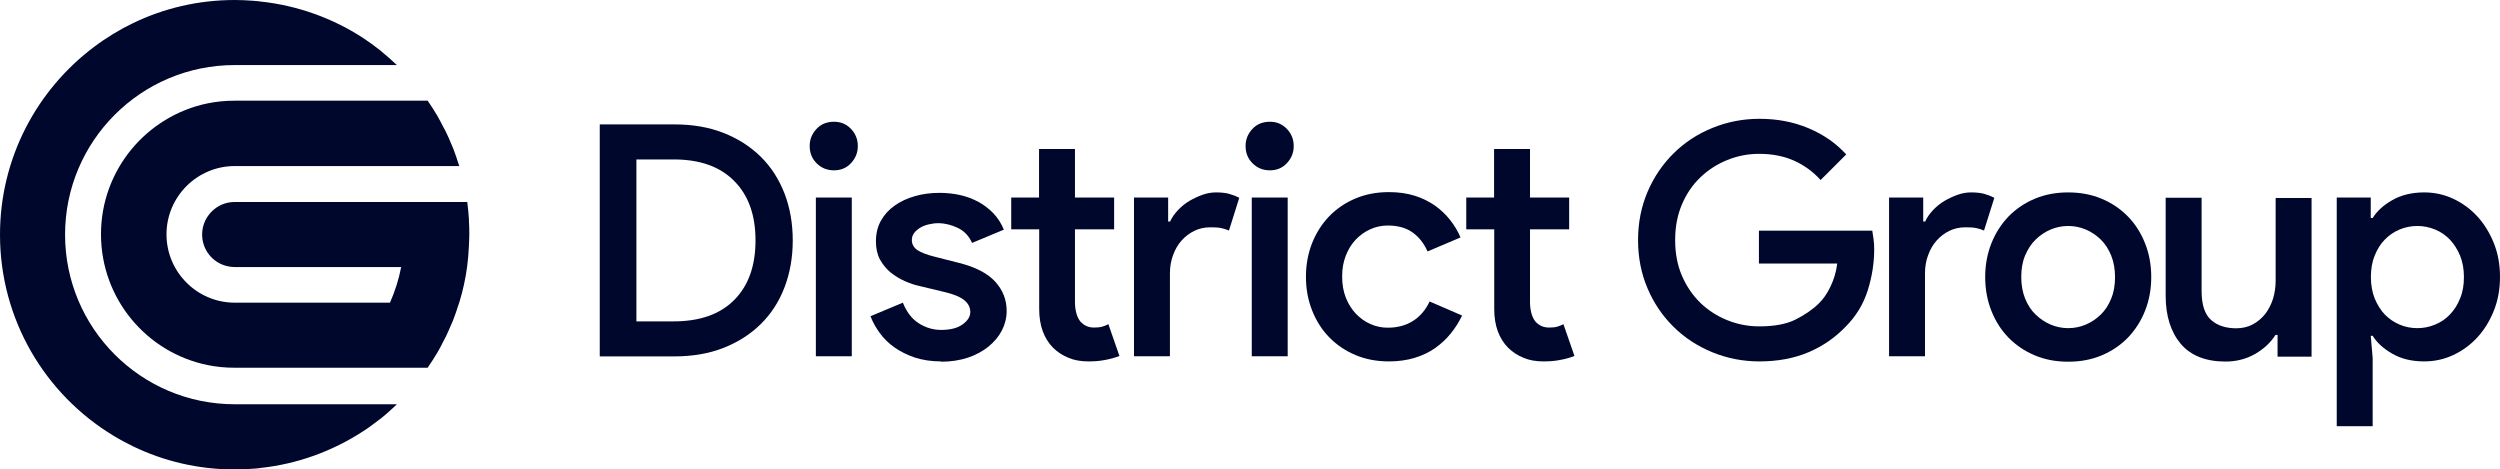
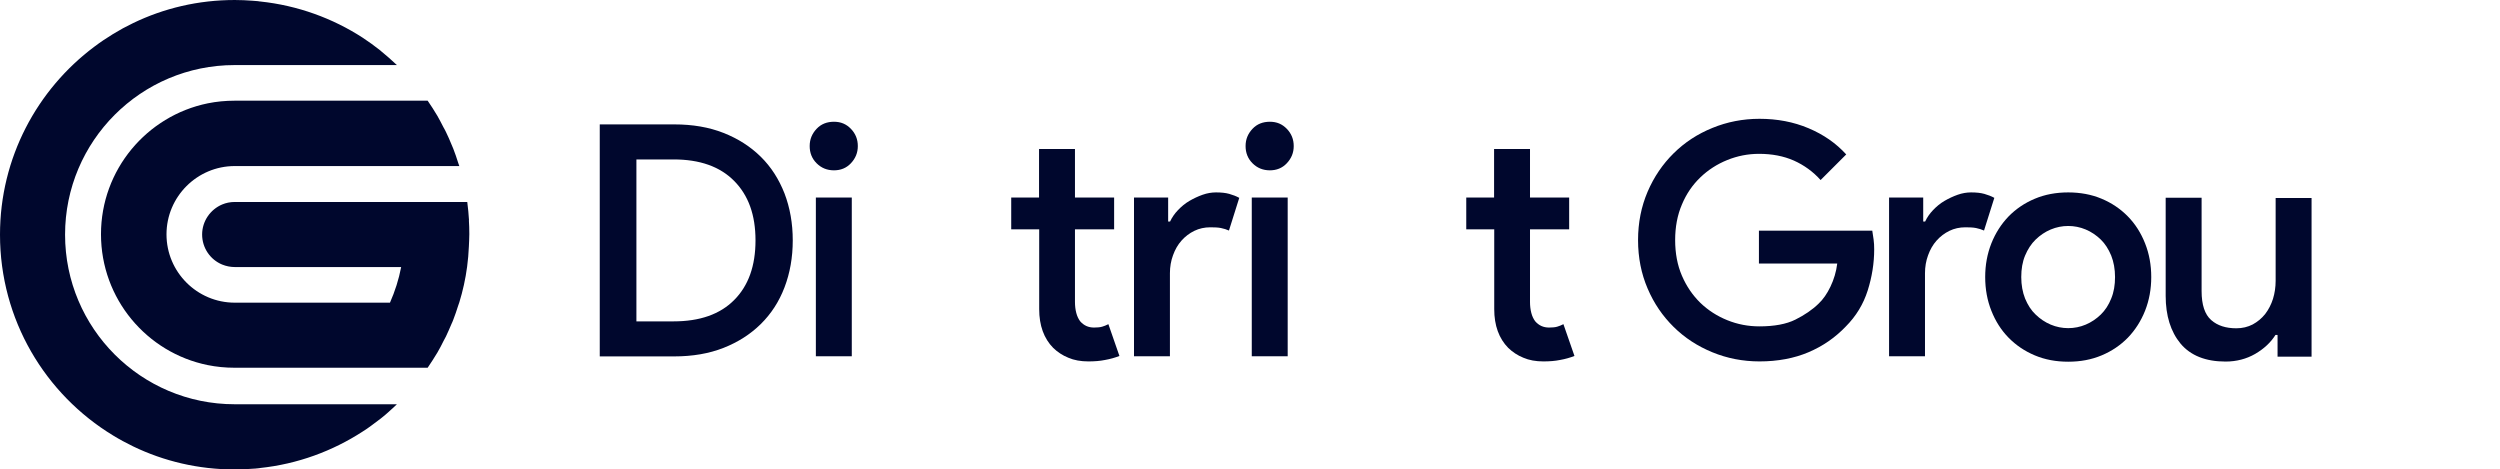
<svg xmlns="http://www.w3.org/2000/svg" id="Layer_1" data-name="Layer 1" viewBox="0 0 169.82 31.89">
  <defs>
    <style>
      .cls-1 {
        fill: #00072d;
      }
    </style>
  </defs>
  <g>
    <path class="cls-1" d="M31.86,14.98c-.03-.42-.06-.84-.12-1.26h-15.79c-.31,0-.6.06-.86.17-.8.34-1.36,1.13-1.36,2.04h0c0,.92.56,1.71,1.36,2.04.27.11.56.17.86.17h11.3c-.16.84-.42,1.65-.76,2.42,0,0,0,0,0,0h-10.54c-2.56,0-4.64-2.08-4.64-4.64h0c0-2.56,2.08-4.64,4.64-4.64h10.54s0,0,0,0h4.71s0,0,0,0c-.02-.08-.06-.15-.08-.23-.1-.32-.21-.64-.33-.95-.03-.09-.08-.17-.11-.26-.12-.3-.25-.59-.39-.88-.05-.11-.11-.21-.17-.32-.13-.26-.27-.52-.41-.77-.21-.35-.43-.7-.66-1.03,0,0,0,0,0,0h-6.02s0,0,0,0h-7.09c-.63,0-1.24.06-1.83.18-4.14.85-7.25,4.51-7.25,8.89,0,4.39,3.11,8.05,7.25,8.89.59.12,1.2.18,1.83.18h7.09s0,0,0,0h6.02s0,0,0,0c.23-.34.45-.68.66-1.03.15-.26.29-.52.42-.79.05-.1.11-.2.16-.3.14-.29.26-.58.39-.88.04-.09.08-.17.11-.26.12-.31.23-.63.33-.95.02-.08.06-.15.08-.23,0,0,0,0,0,0,.24-.78.42-1.59.53-2.42.06-.45.1-.91.12-1.38.01-.28.03-.56.03-.84h0c0-.32-.01-.64-.03-.96Z" />
    <path class="cls-1" d="M15.94,27.46c-6.36,0-11.52-5.16-11.52-11.52h0c0-6.36,5.16-11.52,11.52-11.52h0s11.02,0,11.02,0c-.35-.33-.71-.65-1.08-.95-.01,0-.02-.02-.03-.03-.39-.31-.79-.6-1.2-.87,0,0,0,0,0,0C22.6,1.24,20.22.37,17.67.1c-.05,0-.09-.01-.14-.02-.12-.01-.25-.02-.37-.03-.4-.03-.8-.05-1.21-.05-2.48,0-4.82.56-6.91,1.57-.46.22-.92.47-1.36.74-.44.27-.86.55-1.27.86C2.52,6.08,0,10.72,0,15.94c0,5.78,3.07,10.84,7.68,13.64.44.27.89.51,1.36.74,2.09,1.01,4.44,1.57,6.91,1.57.41,0,.81-.02,1.21-.05.12,0,.25-.02.37-.03.05,0,.09-.01.14-.02,2.55-.27,4.92-1.15,6.97-2.48,0,0,0,0,0,0,.21-.13.41-.27.61-.42.03-.02.05-.04.08-.06.17-.13.35-.26.52-.39.03-.03.06-.05.1-.08.16-.13.32-.26.47-.4.01,0,.02-.02.03-.03.17-.15.35-.31.51-.47h-11.02Z" />
  </g>
  <g>
    <path class="cls-1" d="M40.74,8.45h5.06c1.25,0,2.36.19,3.35.58.99.39,1.83.93,2.53,1.62s1.23,1.52,1.61,2.49c.37.97.56,2.03.56,3.19s-.19,2.22-.56,3.19c-.37.97-.91,1.8-1.61,2.49-.7.69-1.54,1.23-2.53,1.62-.99.39-2.11.58-3.35.58h-5.06v-15.75ZM45.76,21.83c1.77,0,3.15-.48,4.11-1.45.97-.97,1.45-2.32,1.45-4.05s-.48-3.06-1.45-4.04c-.97-.98-2.34-1.46-4.11-1.46h-2.53v11h2.53Z" />
    <path class="cls-1" d="M56.65,11.57c-.47,0-.86-.16-1.18-.48s-.47-.71-.47-1.17.16-.84.47-1.17.71-.48,1.18-.48.84.16,1.15.48.47.71.47,1.17-.16.84-.47,1.17-.7.48-1.15.48ZM55.42,24.2v-10.78h2.44v10.78h-2.44Z" />
-     <path class="cls-1" d="M63.93,24.55c-.66,0-1.25-.09-1.78-.26-.53-.18-.99-.41-1.39-.69s-.73-.61-1-.98c-.27-.37-.48-.75-.63-1.14l2.2-.92c.25.63.61,1.1,1.08,1.4.47.3.98.45,1.52.45.62,0,1.1-.12,1.45-.37.35-.25.53-.53.53-.84s-.13-.58-.4-.8c-.26-.23-.76-.43-1.5-.6l-1.54-.37c-.34-.07-.68-.19-1.02-.34-.34-.15-.66-.35-.96-.59-.29-.24-.53-.54-.72-.88-.18-.34-.27-.75-.27-1.22,0-.53.11-1,.34-1.41.23-.41.54-.75.94-1.03.4-.28.85-.49,1.38-.64.52-.15,1.07-.22,1.66-.22.48,0,.95.05,1.4.15.45.1.86.26,1.24.46.38.21.72.47,1.02.78.3.32.54.69.71,1.11l-2.16.9c-.21-.47-.53-.81-.97-1.02-.44-.21-.89-.32-1.34-.32-.21,0-.41.03-.63.08-.21.05-.4.12-.57.22-.17.1-.31.22-.42.36-.11.15-.16.31-.16.48,0,.29.13.52.38.69.26.17.65.32,1.18.45l1.65.42c1.11.28,1.93.7,2.45,1.27s.78,1.23.78,1.99c0,.47-.11.91-.32,1.32-.21.41-.52.78-.91,1.1-.4.32-.87.58-1.42.76-.55.18-1.16.27-1.81.27Z" />
    <path class="cls-1" d="M70.58,15.58h-1.89v-2.16h1.89v-3.3h2.44v3.3h2.66v2.16h-2.66v4.93c0,.27.03.52.09.75.06.23.15.41.26.56.25.29.56.43.95.43.23,0,.42-.02.55-.06.13-.04.27-.09.42-.17l.75,2.16c-.31.12-.63.21-.97.27-.34.07-.72.1-1.14.1-.51,0-.97-.08-1.36-.25-.4-.16-.74-.39-1.03-.67-.63-.64-.95-1.52-.95-2.63v-5.43Z" />
    <path class="cls-1" d="M77.04,13.42h2.31v1.63h.13c.13-.28.31-.54.54-.78.23-.24.48-.45.77-.62s.59-.31.9-.42.62-.16.91-.16c.35,0,.65.03.9.1.25.07.48.16.68.27l-.7,2.22c-.16-.07-.34-.13-.54-.17-.2-.04-.44-.05-.72-.05-.4,0-.76.08-1.09.24s-.62.38-.87.66c-.25.28-.44.61-.58,1-.14.38-.21.79-.21,1.22v5.64h-2.44v-10.78Z" />
    <path class="cls-1" d="M86.26,11.57c-.47,0-.86-.16-1.18-.48s-.47-.71-.47-1.17.16-.84.47-1.17.71-.48,1.18-.48.84.16,1.15.48.47.71.47,1.17-.16.84-.47,1.17-.7.48-1.15.48ZM85.03,24.2v-10.78h2.44v10.78h-2.44Z" />
-     <path class="cls-1" d="M99.31,21.45c-.21.43-.46.83-.76,1.2-.3.37-.65.7-1.06.99s-.87.51-1.4.67c-.53.16-1.11.24-1.74.24-.82,0-1.58-.14-2.27-.43-.69-.29-1.28-.69-1.78-1.2-.5-.51-.89-1.12-1.17-1.83-.28-.7-.42-1.47-.42-2.29s.14-1.58.42-2.29c.28-.7.67-1.31,1.17-1.83.5-.51,1.09-.91,1.78-1.2.69-.29,1.44-.43,2.27-.43.63,0,1.21.08,1.73.24.52.16.98.39,1.39.67.4.29.75.62,1.04.99s.53.77.7,1.18l-2.24.95c-.25-.56-.59-.99-1.03-1.3-.44-.31-1-.46-1.67-.46-.41,0-.8.08-1.18.25s-.7.4-.99.7c-.29.3-.51.66-.68,1.09-.17.43-.25.9-.25,1.43s.08,1,.25,1.43c.17.43.4.79.68,1.09.29.3.62.54.99.7.37.17.77.25,1.18.25.67,0,1.25-.16,1.73-.47.48-.31.85-.75,1.11-1.31l2.2.95Z" />
    <path class="cls-1" d="M101.49,15.58h-1.89v-2.16h1.89v-3.3h2.44v3.3h2.66v2.16h-2.66v4.93c0,.27.03.52.09.75.06.23.15.41.26.56.25.29.56.43.95.43.23,0,.42-.02.55-.06.13-.04.27-.09.42-.17l.75,2.16c-.31.12-.63.21-.97.27-.34.07-.72.1-1.14.1-.51,0-.97-.08-1.36-.25-.4-.16-.74-.39-1.03-.67-.63-.64-.95-1.52-.95-2.63v-5.43Z" />
    <path class="cls-1" d="M119.5,15.67h7.68c.03.19.06.39.09.6.03.21.04.44.04.67,0,.94-.15,1.87-.44,2.79-.29.92-.79,1.75-1.5,2.46-.72.75-1.56,1.33-2.53,1.74-.97.41-2.08.62-3.32.62-1.13,0-2.2-.21-3.2-.62-1-.41-1.88-.98-2.63-1.72s-1.34-1.6-1.77-2.61c-.43-1-.65-2.1-.65-3.29s.22-2.28.65-3.29c.43-1,1.02-1.87,1.77-2.61s1.62-1.31,2.63-1.72c1-.41,2.07-.62,3.2-.62,1.2,0,2.31.21,3.33.64,1.02.43,1.87,1.02,2.56,1.78l-1.74,1.74c-.51-.57-1.12-1.01-1.81-1.32-.7-.31-1.49-.46-2.37-.46-.75,0-1.47.14-2.16.42-.69.28-1.3.67-1.83,1.18-.53.51-.95,1.12-1.25,1.84-.31.72-.46,1.53-.46,2.42s.15,1.7.46,2.42c.31.72.73,1.33,1.25,1.84.53.51,1.14.9,1.83,1.18.69.28,1.42.42,2.18.42,1.01,0,1.83-.15,2.45-.46.62-.31,1.15-.67,1.57-1.08.31-.29.58-.68.81-1.16.23-.48.39-1,.46-1.57h-5.32v-2.24Z" />
    <path class="cls-1" d="M128.33,13.42h2.31v1.63h.13c.13-.28.31-.54.54-.78.23-.24.48-.45.77-.62s.59-.31.9-.42.62-.16.91-.16c.35,0,.65.03.9.1.25.07.48.16.68.27l-.7,2.22c-.16-.07-.34-.13-.54-.17-.2-.04-.44-.05-.72-.05-.4,0-.76.08-1.09.24s-.62.38-.87.66c-.25.28-.44.61-.58,1-.14.38-.21.79-.21,1.22v5.64h-2.44v-10.78Z" />
    <path class="cls-1" d="M140.49,13.07c.82,0,1.58.14,2.27.43.69.29,1.28.69,1.78,1.2.5.51.89,1.12,1.17,1.83.28.7.42,1.47.42,2.29s-.14,1.58-.42,2.29c-.28.7-.67,1.31-1.17,1.83-.5.51-1.09.91-1.78,1.2-.69.29-1.44.43-2.27.43s-1.58-.14-2.27-.43c-.69-.29-1.28-.69-1.78-1.2-.5-.51-.89-1.12-1.17-1.83-.28-.7-.42-1.47-.42-2.29s.14-1.58.42-2.29c.28-.7.67-1.31,1.17-1.83.5-.51,1.09-.91,1.78-1.2.69-.29,1.44-.43,2.27-.43ZM140.49,22.29c.41,0,.81-.08,1.19-.24.38-.16.72-.39,1.02-.68.3-.29.54-.66.71-1.09.18-.43.26-.92.26-1.46s-.09-1.03-.26-1.46c-.18-.43-.41-.8-.71-1.09-.3-.29-.64-.52-1.02-.68-.38-.16-.78-.24-1.19-.24s-.81.08-1.19.24c-.38.16-.72.39-1.02.68-.3.29-.54.66-.72,1.09-.18.43-.26.92-.26,1.46s.09,1.03.26,1.46c.18.43.41.8.72,1.09.3.29.64.52,1.02.68.38.16.78.24,1.19.24Z" />
    <path class="cls-1" d="M154.7,22.75h-.13c-.32.51-.78.94-1.38,1.29-.59.34-1.27.52-2.01.52-1.36,0-2.38-.41-3.06-1.22-.67-.81-1.01-1.9-1.01-3.24v-6.67h2.44v6.34c0,.94.22,1.59.65,1.97s1,.56,1.71.56c.41,0,.78-.09,1.11-.26.33-.18.61-.41.85-.71.23-.3.41-.65.53-1.03.12-.39.18-.8.18-1.22v-5.63h2.44v10.78h-2.31v-1.45Z" />
-     <path class="cls-1" d="M158.73,13.42h2.31v1.39h.13c.29-.47.74-.88,1.34-1.22.6-.34,1.32-.52,2.16-.52.69,0,1.35.14,1.97.43.62.29,1.17.69,1.64,1.2.47.51.84,1.12,1.12,1.81.28.7.42,1.46.42,2.3s-.14,1.6-.42,2.3c-.28.7-.65,1.3-1.12,1.81-.47.51-1.02.91-1.64,1.2-.62.29-1.28.43-1.97.43-.84,0-1.55-.17-2.16-.52-.6-.34-1.05-.75-1.34-1.22h-.13l.13,1.5v4.64h-2.44v-15.53ZM164.21,22.29c.41,0,.81-.08,1.2-.24.39-.16.73-.39,1.01-.69.29-.3.52-.66.69-1.09.18-.43.26-.91.26-1.45s-.09-1.03-.26-1.45c-.18-.43-.41-.79-.69-1.09-.29-.3-.62-.53-1.01-.69-.39-.16-.79-.24-1.2-.24s-.83.08-1.21.24c-.38.16-.72.39-1,.68-.29.29-.52.66-.69,1.09-.18.43-.26.92-.26,1.46s.09,1.03.26,1.46c.18.43.41.8.69,1.09.29.29.62.52,1,.68.38.16.78.24,1.21.24Z" />
  </g>
</svg>